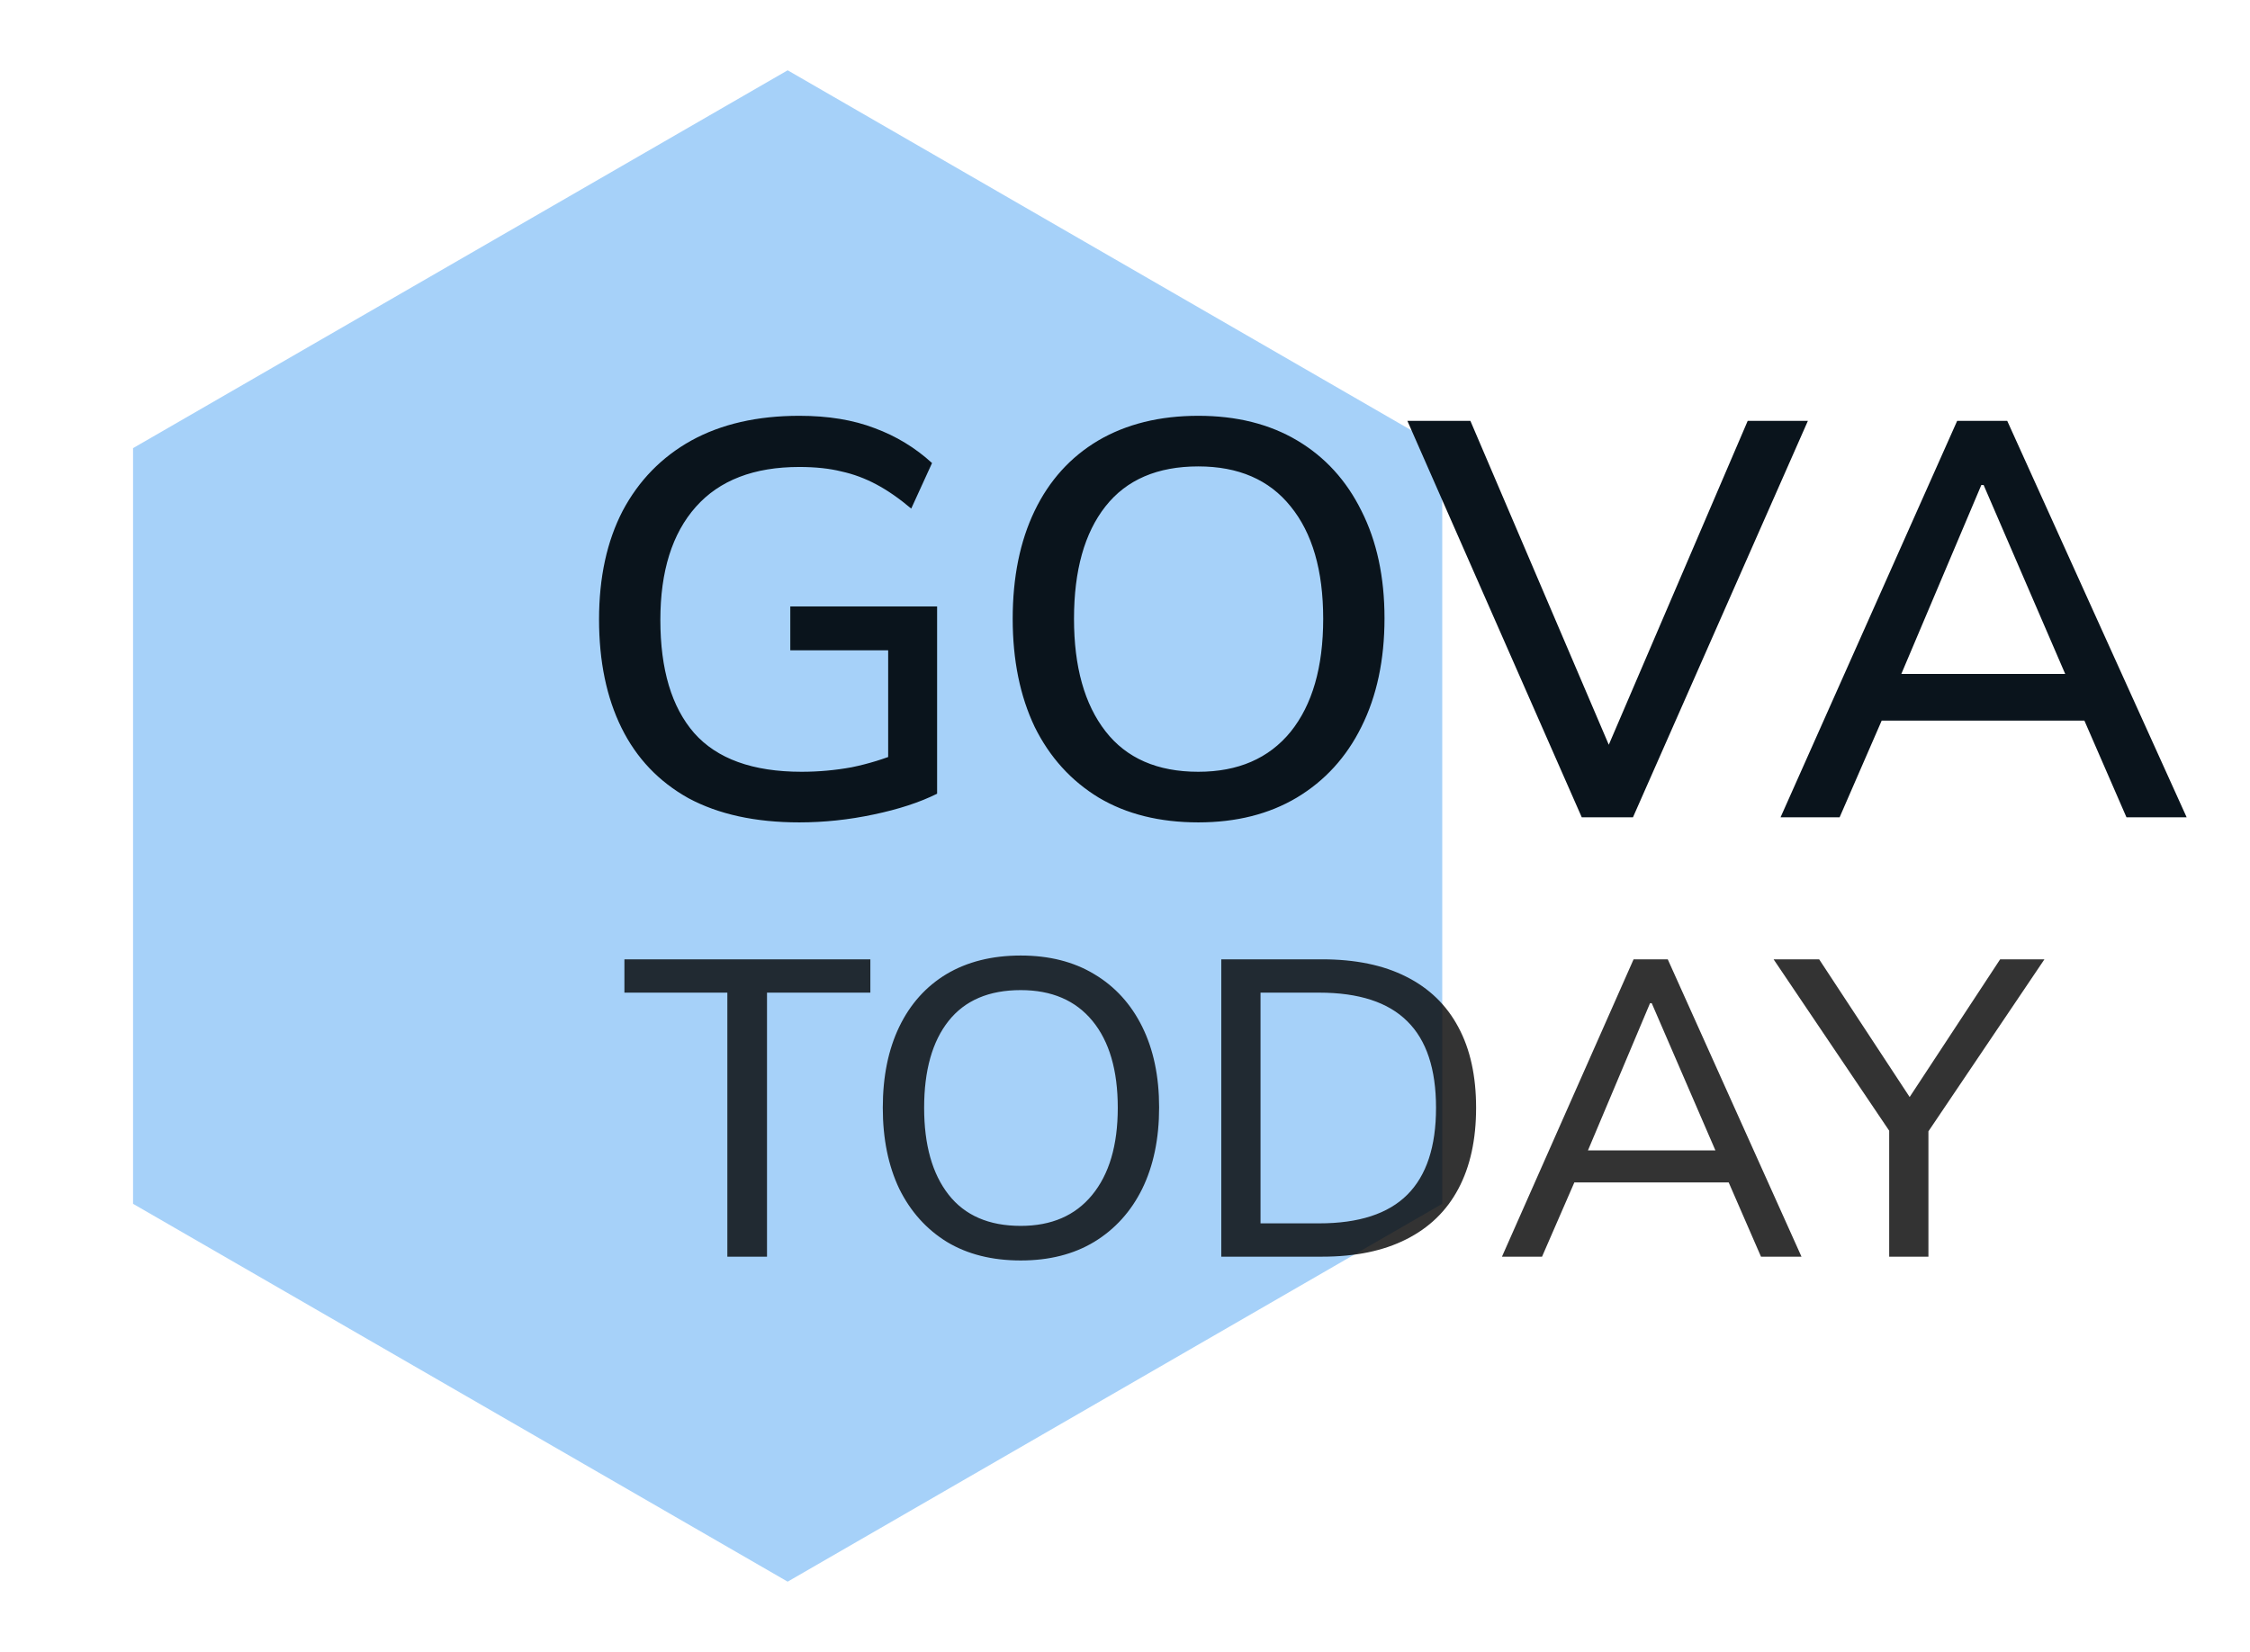
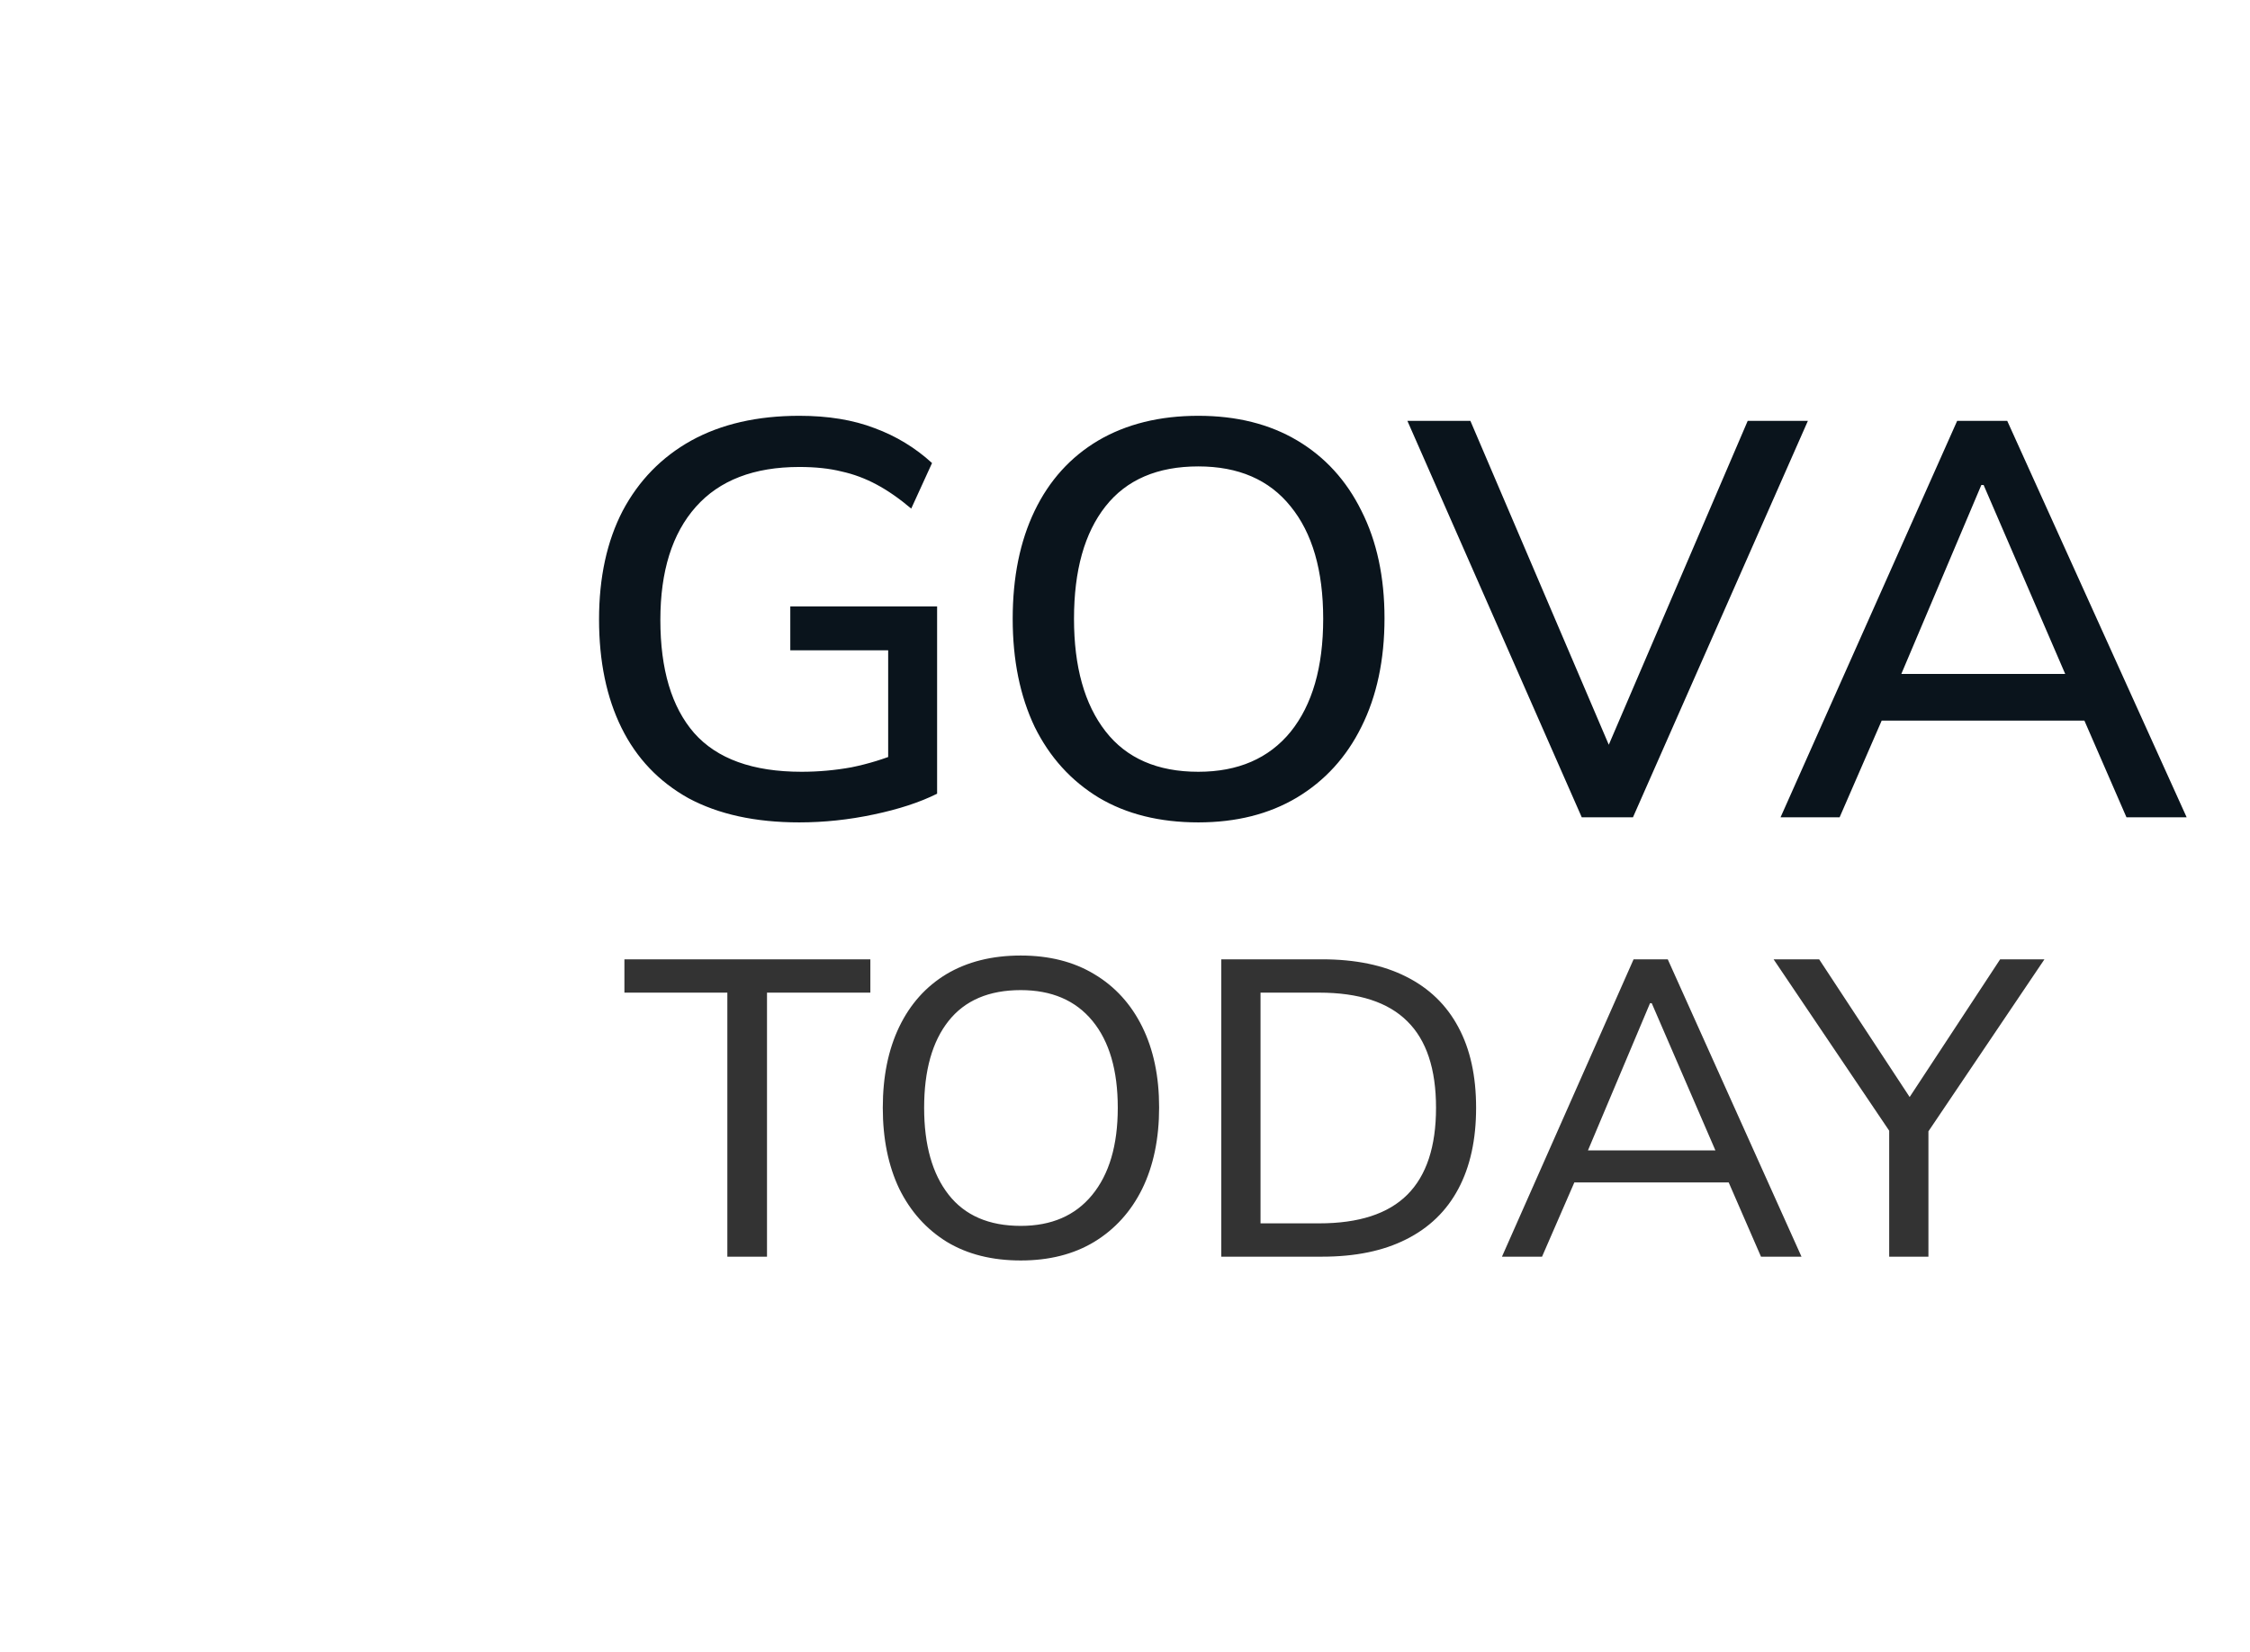
<svg xmlns="http://www.w3.org/2000/svg" width="128" height="94" viewBox="0 0 128 94" fill="none">
-   <path d="M44.809 4L82.048 25.5V68.5L44.809 90L7.569 68.5V25.5L44.809 4Z" fill="#A6D1F9" />
  <path d="M41.378 71.508V56.484H35.522V54.588H49.514V56.484H43.634V71.508H41.378ZM50.221 63.036C50.221 61.26 50.533 59.724 51.157 58.428C51.781 57.132 52.677 56.132 53.845 55.428C55.029 54.724 56.437 54.372 58.069 54.372C59.685 54.372 61.077 54.724 62.245 55.428C63.429 56.132 64.341 57.132 64.981 58.428C65.621 59.724 65.941 61.252 65.941 63.012C65.941 64.788 65.621 66.332 64.981 67.644C64.341 68.94 63.429 69.948 62.245 70.668C61.077 71.372 59.685 71.724 58.069 71.724C56.437 71.724 55.037 71.372 53.869 70.668C52.701 69.948 51.797 68.94 51.157 67.644C50.533 66.332 50.221 64.796 50.221 63.036ZM52.573 63.036C52.573 65.148 53.037 66.796 53.965 67.98C54.893 69.164 56.261 69.756 58.069 69.756C59.813 69.756 61.165 69.172 62.125 68.004C63.101 66.82 63.589 65.164 63.589 63.036C63.589 60.908 63.109 59.26 62.149 58.092C61.189 56.924 59.829 56.34 58.069 56.34C56.261 56.34 54.893 56.924 53.965 58.092C53.037 59.26 52.573 60.908 52.573 63.036ZM69.478 71.508V54.588H75.214C77.102 54.588 78.694 54.916 79.99 55.572C81.302 56.228 82.294 57.188 82.966 58.452C83.638 59.7 83.974 61.228 83.974 63.036C83.974 64.844 83.638 66.38 82.966 67.644C82.294 68.908 81.302 69.868 79.99 70.524C78.694 71.18 77.102 71.508 75.214 71.508H69.478ZM71.71 69.612H75.046C77.302 69.612 78.974 69.068 80.062 67.98C81.15 66.892 81.694 65.244 81.694 63.036C81.694 60.828 81.15 59.188 80.062 58.116C78.974 57.028 77.302 56.484 75.046 56.484H71.71V69.612ZM85.445 71.508L92.933 54.588H94.877L102.485 71.508H100.181L98.093 66.708L99.053 67.284H88.757L89.813 66.708L87.725 71.508H85.445ZM93.869 57.084L90.125 65.964L89.549 65.46H98.261L97.805 65.964L93.965 57.084H93.869ZM107.474 71.508V63.588L107.954 65.052L100.898 54.588H103.49L108.914 62.844H108.362L113.786 54.588H116.306L109.25 65.052L109.706 63.588V71.508H107.474Z" fill="black" fill-opacity="0.8" />
  <path d="M45.471 46.796C42.975 46.796 40.874 46.337 39.167 45.42C37.482 44.481 36.213 43.148 35.359 41.42C34.506 39.692 34.079 37.633 34.079 35.244C34.079 32.855 34.527 30.796 35.423 29.068C36.341 27.34 37.642 26.006 39.327 25.068C41.034 24.129 43.082 23.66 45.471 23.66C47.114 23.66 48.543 23.895 49.759 24.364C50.975 24.812 52.063 25.473 53.023 26.348L51.839 28.94C51.157 28.364 50.495 27.905 49.855 27.564C49.215 27.223 48.554 26.977 47.871 26.828C47.189 26.657 46.389 26.572 45.471 26.572C42.89 26.572 40.927 27.329 39.583 28.844C38.239 30.358 37.567 32.502 37.567 35.276C37.567 38.092 38.207 40.236 39.487 41.708C40.789 43.18 42.826 43.916 45.599 43.916C46.559 43.916 47.509 43.831 48.447 43.66C49.386 43.468 50.293 43.191 51.167 42.828L50.527 44.396V37.004H44.959V34.508H53.311V45.164C52.33 45.654 51.125 46.049 49.695 46.348C48.287 46.647 46.879 46.796 45.471 46.796ZM57.611 35.212C57.611 32.844 58.027 30.796 58.859 29.068C59.691 27.34 60.896 26.006 62.475 25.068C64.075 24.129 65.973 23.66 68.171 23.66C70.347 23.66 72.224 24.129 73.803 25.068C75.381 26.006 76.597 27.34 77.451 29.068C78.325 30.796 78.763 32.833 78.763 35.18C78.763 37.548 78.325 39.606 77.451 41.356C76.597 43.084 75.371 44.428 73.771 45.388C72.192 46.327 70.325 46.796 68.171 46.796C65.973 46.796 64.085 46.327 62.507 45.388C60.928 44.428 59.712 43.084 58.859 41.356C58.027 39.606 57.611 37.559 57.611 35.212ZM61.099 35.212C61.099 37.943 61.696 40.076 62.891 41.612C64.085 43.148 65.845 43.916 68.171 43.916C70.432 43.916 72.181 43.158 73.419 41.644C74.656 40.108 75.275 37.964 75.275 35.212C75.275 32.46 74.656 30.326 73.419 28.812C72.203 27.297 70.453 26.54 68.171 26.54C65.845 26.54 64.085 27.297 62.891 28.812C61.696 30.326 61.099 32.46 61.099 35.212ZM89.985 46.508L80.065 23.948H83.649L92.097 43.724H90.945L99.425 23.948H102.849L92.897 46.508H89.985ZM101.293 46.508L111.341 23.948H114.189L124.397 46.508H120.973L118.189 40.108L119.597 41.004H105.933L107.437 40.108L104.653 46.508H101.293ZM112.717 27.596L107.853 39.084L107.085 38.348H118.445L117.805 39.084L112.845 27.596H112.717Z" fill="#0A141C" />
</svg>